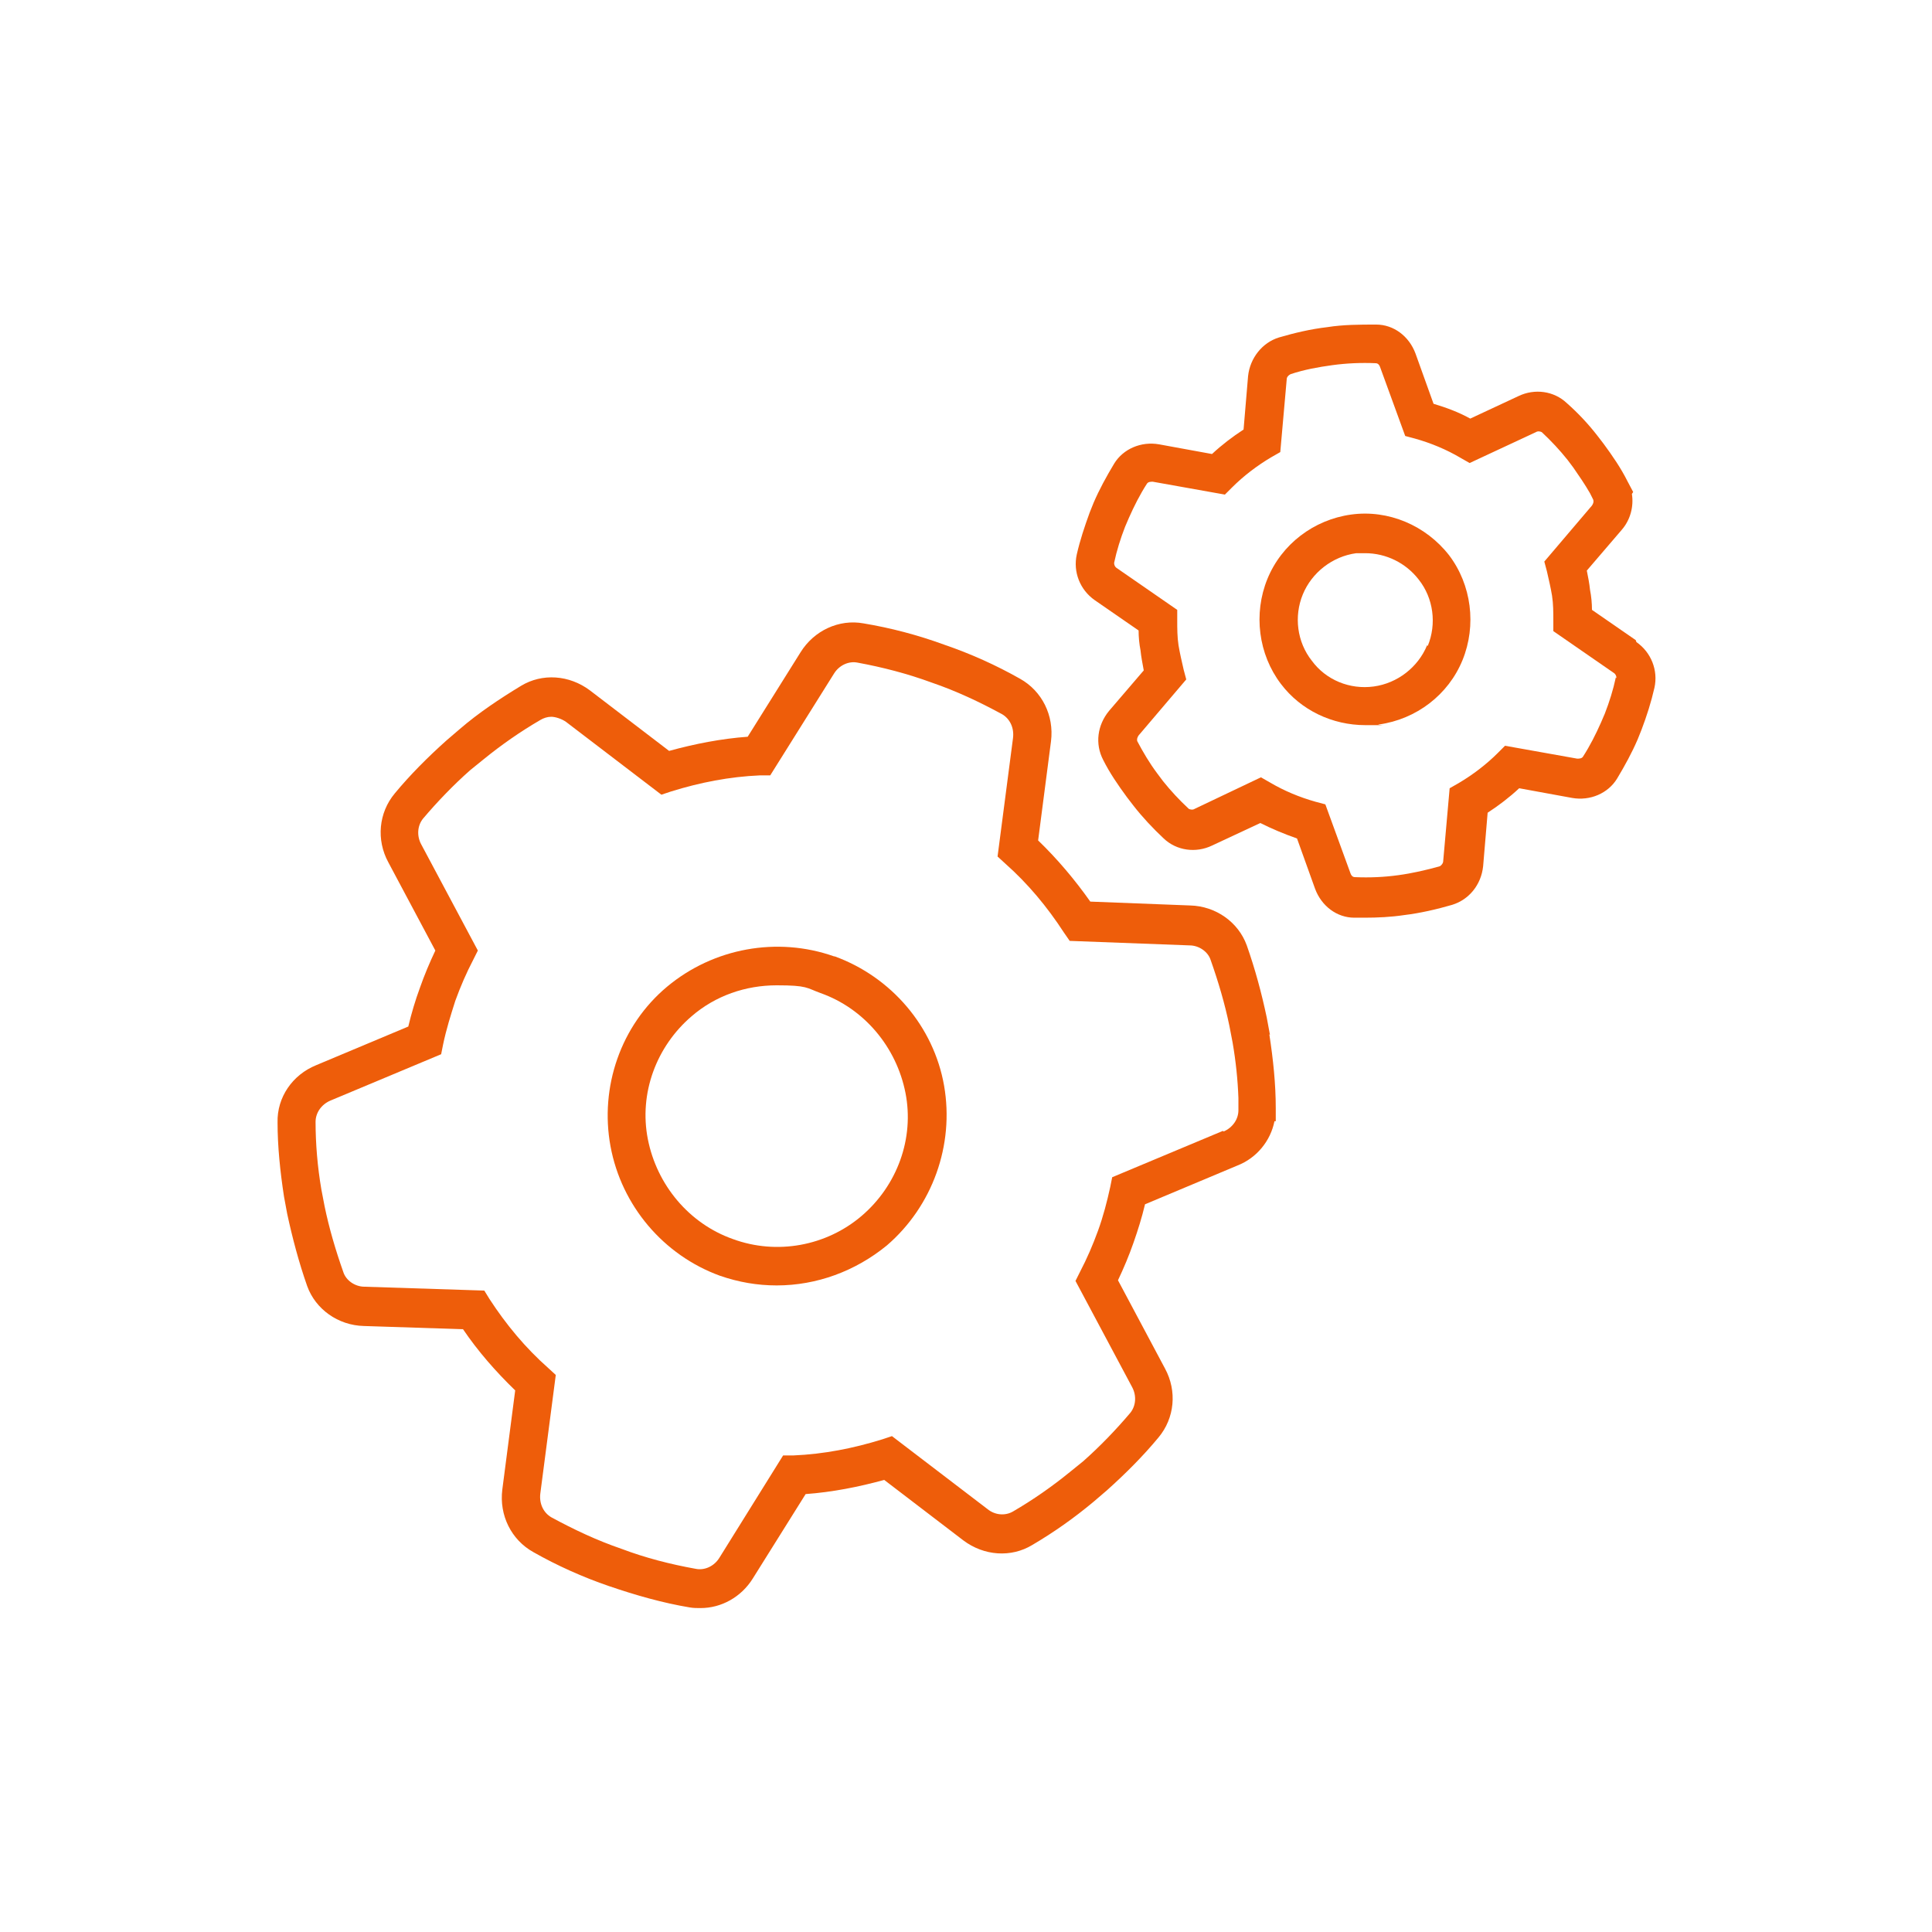
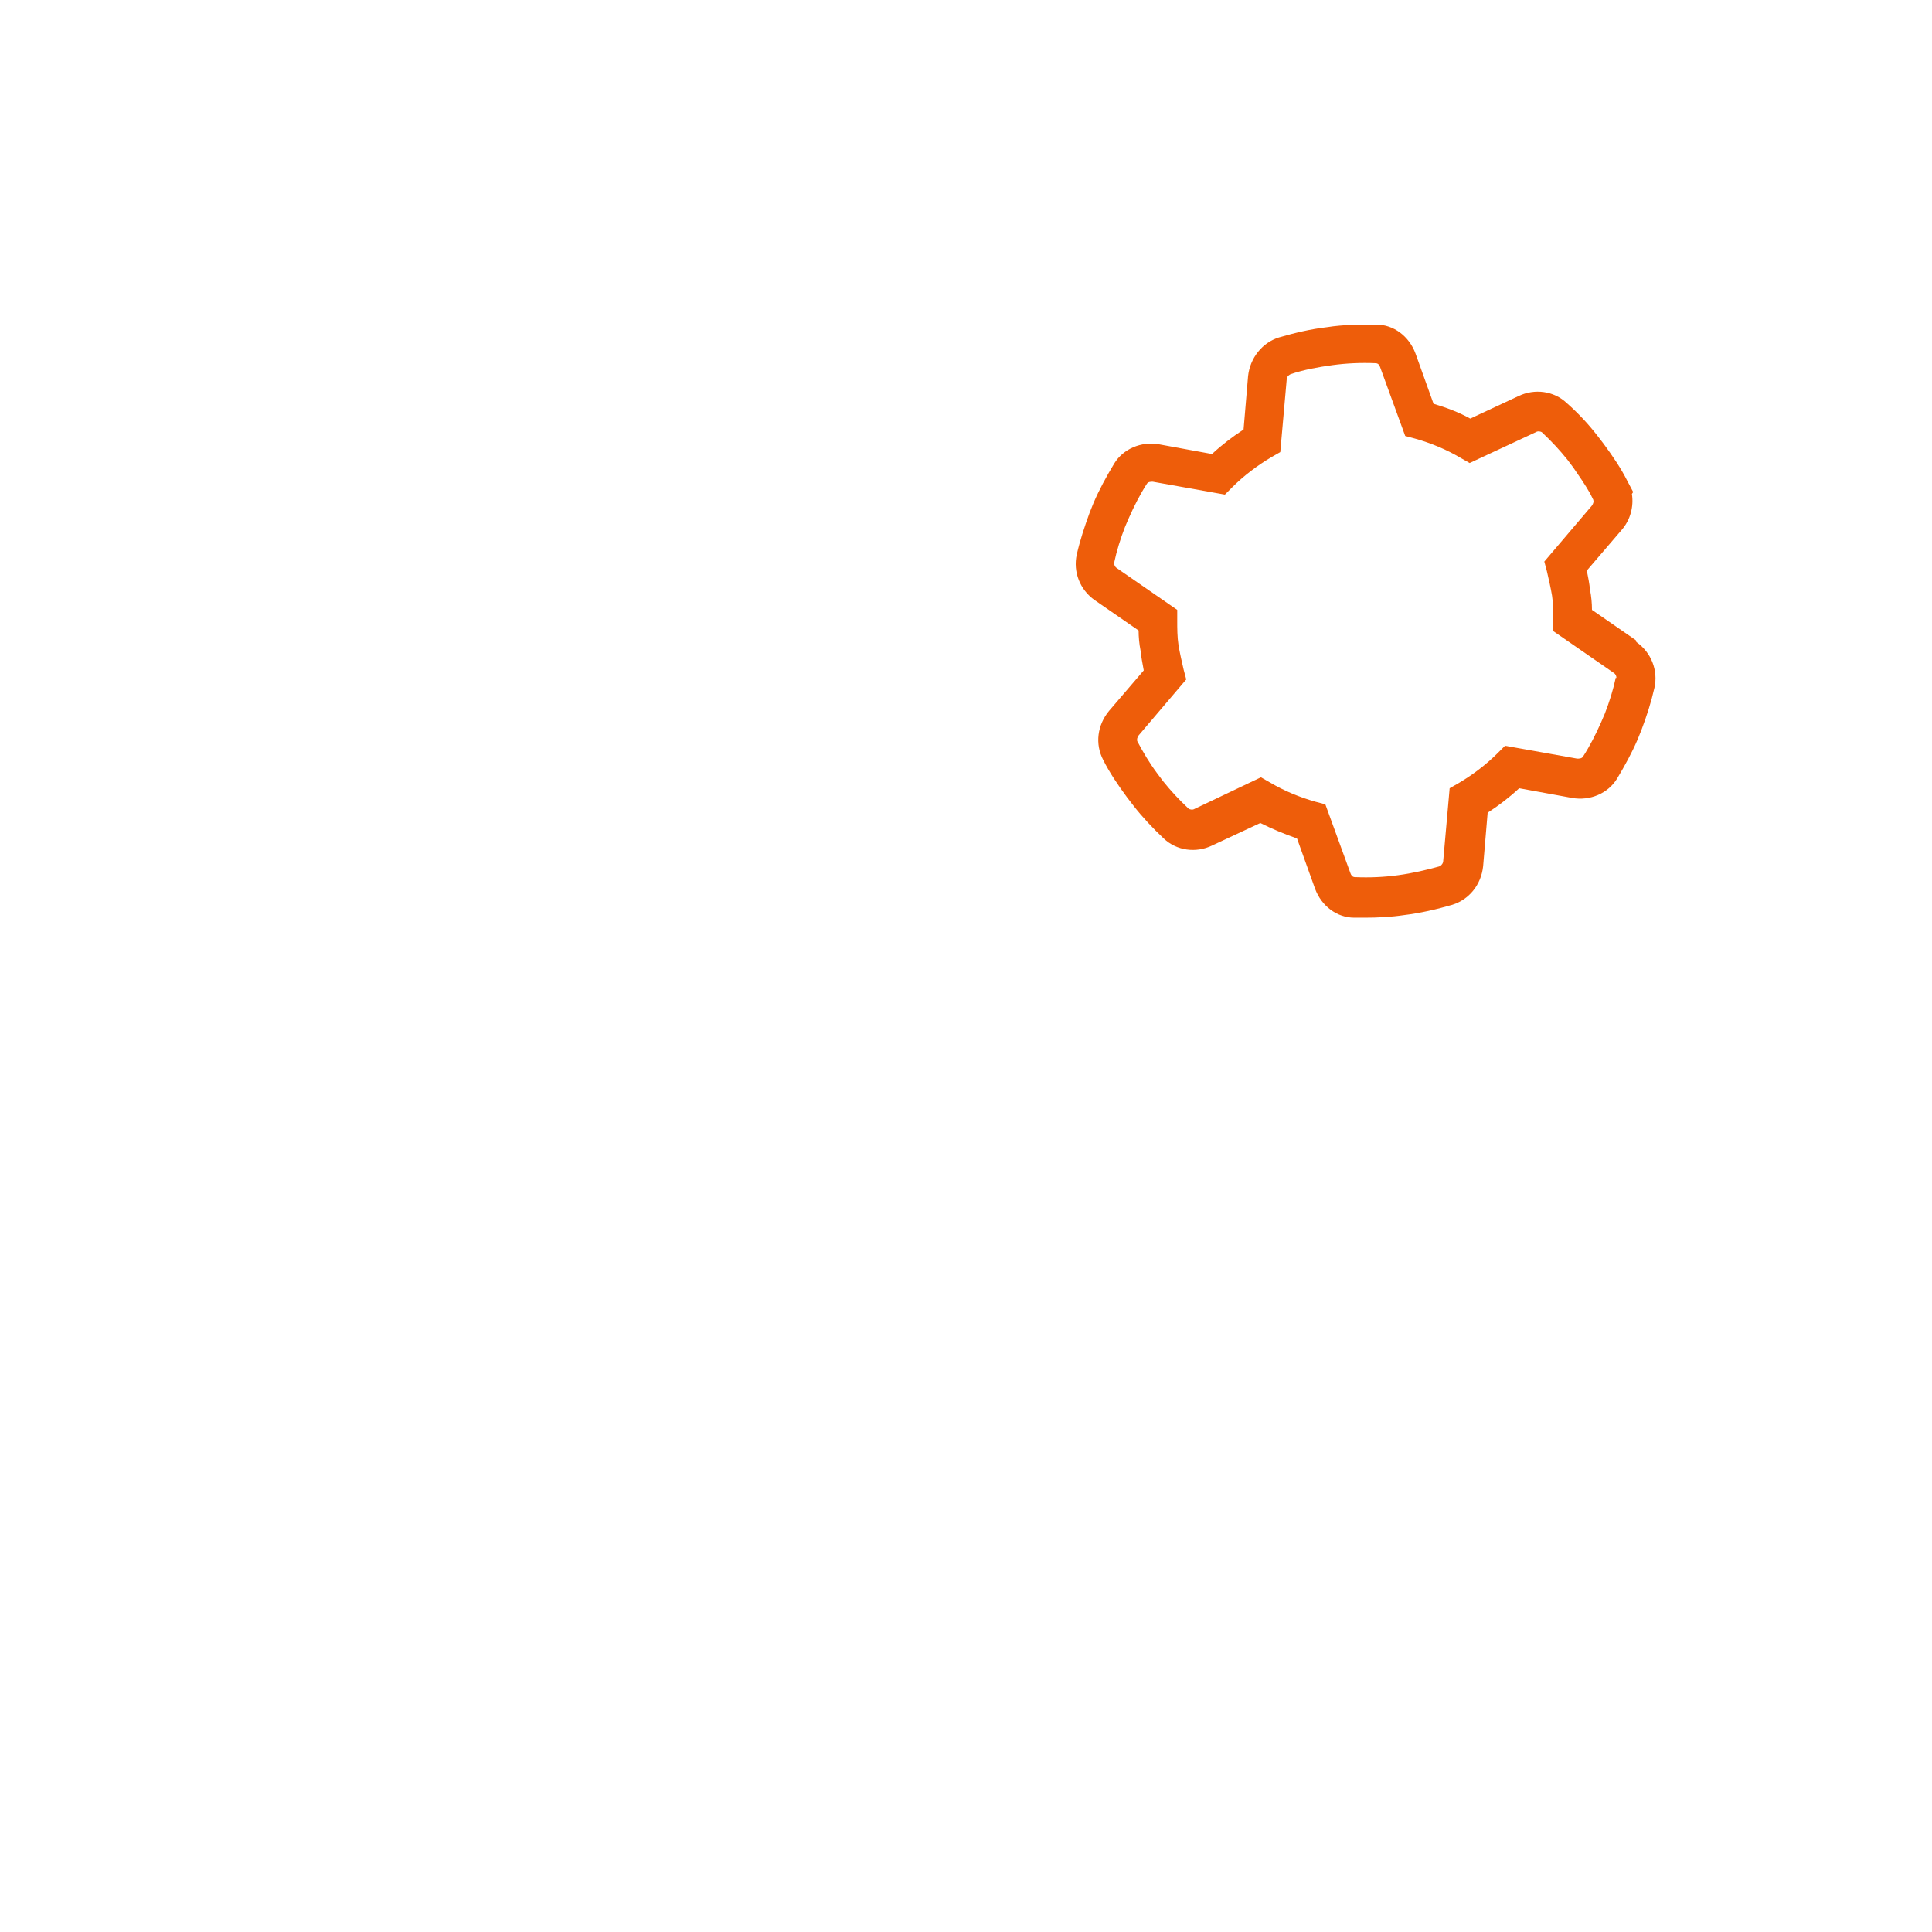
<svg xmlns="http://www.w3.org/2000/svg" id="Laag_1" data-name="Laag 1" version="1.1" viewBox="0 0 300 300">
  <defs>
    <style>
      .cls-1 {
        fill: #ee5d0a;
        stroke-width: 0px;
      }
    </style>
  </defs>
-   <path class="cls-1" d="M129.5,148.5c-8.8-3.1-18.7-1.3-25.9,4.7s-10.5,15.6-8.8,24.8c1.7,9.2,8.2,16.9,17,20.1,2.9,1,5.8,1.5,8.8,1.5,6.2,0,12.2-2.2,17.1-6.2,7.1-6.1,10.5-15.6,8.9-24.8s-8.2-16.9-17-20.1h0ZM133.8,188.8c-5.5,4.7-13.2,6.1-20,3.6-6.8-2.4-11.8-8.4-13.2-15.5s1.3-14.4,6.8-19.1c3.7-3.2,8.4-4.8,13.2-4.8s4.6.4,6.8,1.2c6.8,2.4,11.8,8.4,13.2,15.5s-1.3,14.4-6.8,19.1h0Z" />
-   <path class="cls-1" d="M197.2,160.7l-.5-2.7c-.8-3.8-1.8-7.5-3.1-11.2-1.3-3.6-4.8-6.1-8.8-6.2l-15.5-.6c-2.4-3.4-5.1-6.6-8.1-9.5l2-15.4c.5-4-1.4-7.8-4.8-9.7-3.7-2.1-7.7-3.9-11.8-5.3-4.1-1.5-8.3-2.6-12.5-3.3-3.8-.7-7.7,1.1-9.8,4.5l-8.2,13.1c-4.1.3-8.2,1.1-12.2,2.2l-12.3-9.4c-3.2-2.4-7.4-2.7-10.7-.7-3.3,2-6.6,4.2-9.5,6.7l-2.1,1.8c-2.9,2.6-5.6,5.3-8,8.2-2.5,3-2.9,7.2-1,10.7l7.3,13.7c-.9,1.9-1.7,3.8-2.4,5.8-.7,1.9-1.3,3.9-1.8,6l-14.3,6c-3.7,1.5-6.1,5-6,8.9,0,3.7.4,7.6,1,11.5l.5,2.7c.8,3.7,1.8,7.5,3.1,11.2,1.3,3.6,4.8,6.1,8.8,6.2l15.4.5c2.3,3.4,5.1,6.6,8.1,9.5l-2,15.4c-.5,4,1.4,7.8,4.8,9.7,3.7,2.1,7.7,3.9,11.8,5.3,4.1,1.4,8.3,2.6,12.5,3.3.6.1,1.1.1,1.7.1,3.2,0,6.3-1.7,8.1-4.6l8.2-13.1c4.1-.3,8.2-1.1,12.2-2.2l12.3,9.4c3.2,2.4,7.4,2.7,10.7.7,3.4-2,6.5-4.2,9.5-6.7l2.1-1.8c2.9-2.6,5.6-5.3,8-8.2,2.5-3,2.9-7.2,1-10.7l-7.3-13.7c.9-1.9,1.7-3.8,2.4-5.8s1.3-3.9,1.8-6l14.3-6c3.1-1.2,5.2-3.9,5.8-6.9h.2c0-.1,0-2,0-2,0-3.8-.4-7.6-1-11.5h0ZM189.9,175.6l-17.2,7.2-.3,1.5c-.5,2.3-1.1,4.6-1.9,6.8-.8,2.2-1.7,4.3-2.8,6.4l-.7,1.4,8.8,16.5c.7,1.3.6,2.9-.3,4-2.2,2.6-4.7,5.2-7.3,7.5l-2.1,1.7c-2.7,2.2-5.7,4.3-8.8,6.1-1.2.7-2.8.6-4-.4l-14.8-11.3-1.5.5c-4.5,1.4-9.1,2.3-13.8,2.5h-1.6c0,0-9.9,15.9-9.9,15.9-.8,1.3-2.3,2-3.7,1.7-3.9-.7-7.8-1.7-11.5-3.1-3.8-1.3-7.4-3-10.9-4.9-1.2-.7-1.9-2.1-1.7-3.7l2.4-18.4-1.2-1.1c-3.5-3.1-6.5-6.7-9.1-10.7l-.8-1.3-18.6-.6c-1.5,0-2.9-1-3.3-2.3-1.2-3.4-2.2-6.8-2.9-10.2l-.5-2.6c-.6-3.5-.9-7.1-.9-10.5,0-1.4.9-2.7,2.3-3.3l17.2-7.2.3-1.5c.5-2.4,1.2-4.6,1.9-6.8.8-2.2,1.7-4.3,2.8-6.4l.7-1.4-8.8-16.5c-.7-1.3-.6-2.9.3-4,2.2-2.6,4.7-5.2,7.3-7.5l2.1-1.7c2.7-2.2,5.7-4.3,8.8-6.1.5-.3,1.1-.5,1.7-.5s1.6.3,2.3.8l14.8,11.3,1.5-.5c4.5-1.4,9.1-2.3,13.8-2.5h1.6c0,0,9.9-15.8,9.9-15.8.8-1.3,2.3-2,3.7-1.7,3.8.7,7.7,1.7,11.5,3.1,3.8,1.3,7.4,3,10.9,4.9,1.2.7,1.9,2.1,1.7,3.7l-2.4,18.4,1.2,1.1c3.5,3.1,6.5,6.7,9.1,10.7l.9,1.3,18.6.7c1.5,0,2.9,1,3.3,2.3,1.2,3.4,2.2,6.8,2.9,10.2l.5,2.6c.5,2.9.8,5.8.9,8.6h0v1.9c0,1.4-.9,2.7-2.3,3.3h0Z" />
  <path class="cls-1" d="M254,99.4l-6.8-4.7c0-1-.1-2.1-.3-3.1-.1-1-.3-2-.5-3l5.4-6.3c1.4-1.6,1.9-3.7,1.6-5.6l.2-.3-.9-1.7c-1-2-2.3-3.9-3.7-5.8l-1-1.3c-1.4-1.8-3-3.5-4.7-5-2-1.9-5-2.3-7.5-1.1l-7.5,3.5c-1.8-1-3.7-1.7-5.7-2.3l-2.8-7.8c-1-2.7-3.4-4.5-6.1-4.5-2.5,0-5.1,0-7.6.4-2.6.3-5.1.9-7.5,1.6-2.6.8-4.5,3.2-4.8,6l-.7,8.3c-1.7,1.1-3.4,2.4-4.9,3.8l-8.2-1.5c-2.8-.5-5.6.7-7,3-1.2,2-2.3,4-3.2,6.1l-.6,1.5c-.8,2.2-1.5,4.3-2,6.5-.6,2.7.5,5.5,2.8,7.1l6.8,4.7c0,1,.1,2.1.3,3.1.1,1,.3,2,.5,3.1l-5.4,6.3c-1.8,2.2-2.2,5.1-.9,7.6,1,2,2.3,3.9,3.7,5.8l1,1.3c1.4,1.8,3,3.5,4.7,5.1,2,1.9,5,2.3,7.5,1.1l7.5-3.5c1.8.9,3.7,1.7,5.7,2.4l2.8,7.8c1,2.7,3.4,4.5,6.1,4.5.5,0,1,0,1.6,0,2,0,4.1-.1,6.1-.4,2.5-.3,5.1-.9,7.5-1.6,2.6-.8,4.5-3.1,4.8-6l.7-8.3c1.7-1.1,3.4-2.4,4.9-3.8l8.2,1.5c2.8.5,5.6-.7,7-3,1.2-2,2.3-4,3.2-6.1l.6-1.5c.8-2.1,1.5-4.3,2-6.5.6-2.7-.5-5.5-2.8-7.1h0ZM250.9,105.2c-.4,1.9-1,3.8-1.7,5.6l-.6,1.4c-.8,1.8-1.7,3.6-2.8,5.3-.2.3-.6.3-.9.3l-11.2-2-1.1,1.1c-1.8,1.8-3.9,3.4-6.1,4.7l-1.4.8-1,11.3c0,.3-.2.6-.5.8-2.1.6-4.3,1.1-6.5,1.4-2.2.3-4.4.4-6.7.3-.4,0-.6-.3-.7-.6l-3.9-10.7-1.5-.4c-2.5-.7-4.9-1.7-7.1-3l-1.4-.8-10.3,4.9c-.3.2-.7.1-.9,0-1.5-1.4-2.8-2.8-4-4.3l-.9-1.2c-1.2-1.6-2.2-3.3-3.1-5-.1-.3,0-.6.2-.9l7.4-8.7-.4-1.5c-.3-1.3-.6-2.6-.8-3.8-.2-1.3-.2-2.6-.2-3.9v-1.6l-9.4-6.5c-.3-.2-.4-.5-.4-.8.4-1.9,1-3.8,1.7-5.6l.6-1.4c.8-1.8,1.7-3.6,2.8-5.3.2-.3.6-.3.9-.3l11.2,2,1.1-1.1c1.8-1.8,3.9-3.4,6.1-4.7l1.4-.8,1-11.3c0-.3.2-.6.6-.8,2.1-.7,4.3-1.1,6.5-1.4,2.2-.3,4.5-.4,6.7-.3.4,0,.6.3.7.6l3.9,10.7,1.5.4c2.5.7,4.9,1.7,7.1,3l1.4.8,10.3-4.8c.3-.2.7-.1.9,0,1.5,1.4,2.8,2.8,4,4.3l.9,1.2c.9,1.3,1.8,2.6,2.6,4l.5,1c.1.3,0,.6-.2.9l-7.4,8.7.4,1.5c.3,1.3.6,2.6.8,3.8.2,1.3.2,2.6.2,3.9v1.6l9.4,6.5c.3.2.4.5.4.8h0Z" />
-   <path class="cls-1" d="M209.8,79.9c-5.8.8-10.8,4.6-13,10-2.2,5.4-1.4,11.7,2.1,16.3,3.1,4.1,8,6.4,13.1,6.4s1.4,0,2.1-.1c5.8-.8,10.8-4.6,13-10,2.2-5.4,1.4-11.7-2.1-16.3-3.6-4.6-9.4-7.1-15.2-6.3ZM221.6,100.2c-1.4,3.4-4.6,5.9-8.3,6.4-3.7.5-7.4-1-9.6-4-2.3-2.9-2.8-6.9-1.4-10.3s4.6-5.9,8.3-6.4c.4,0,.9,0,1.4,0,3.2,0,6.3,1.5,8.3,4.1,2.3,2.9,2.8,6.9,1.4,10.3Z" />
</svg>